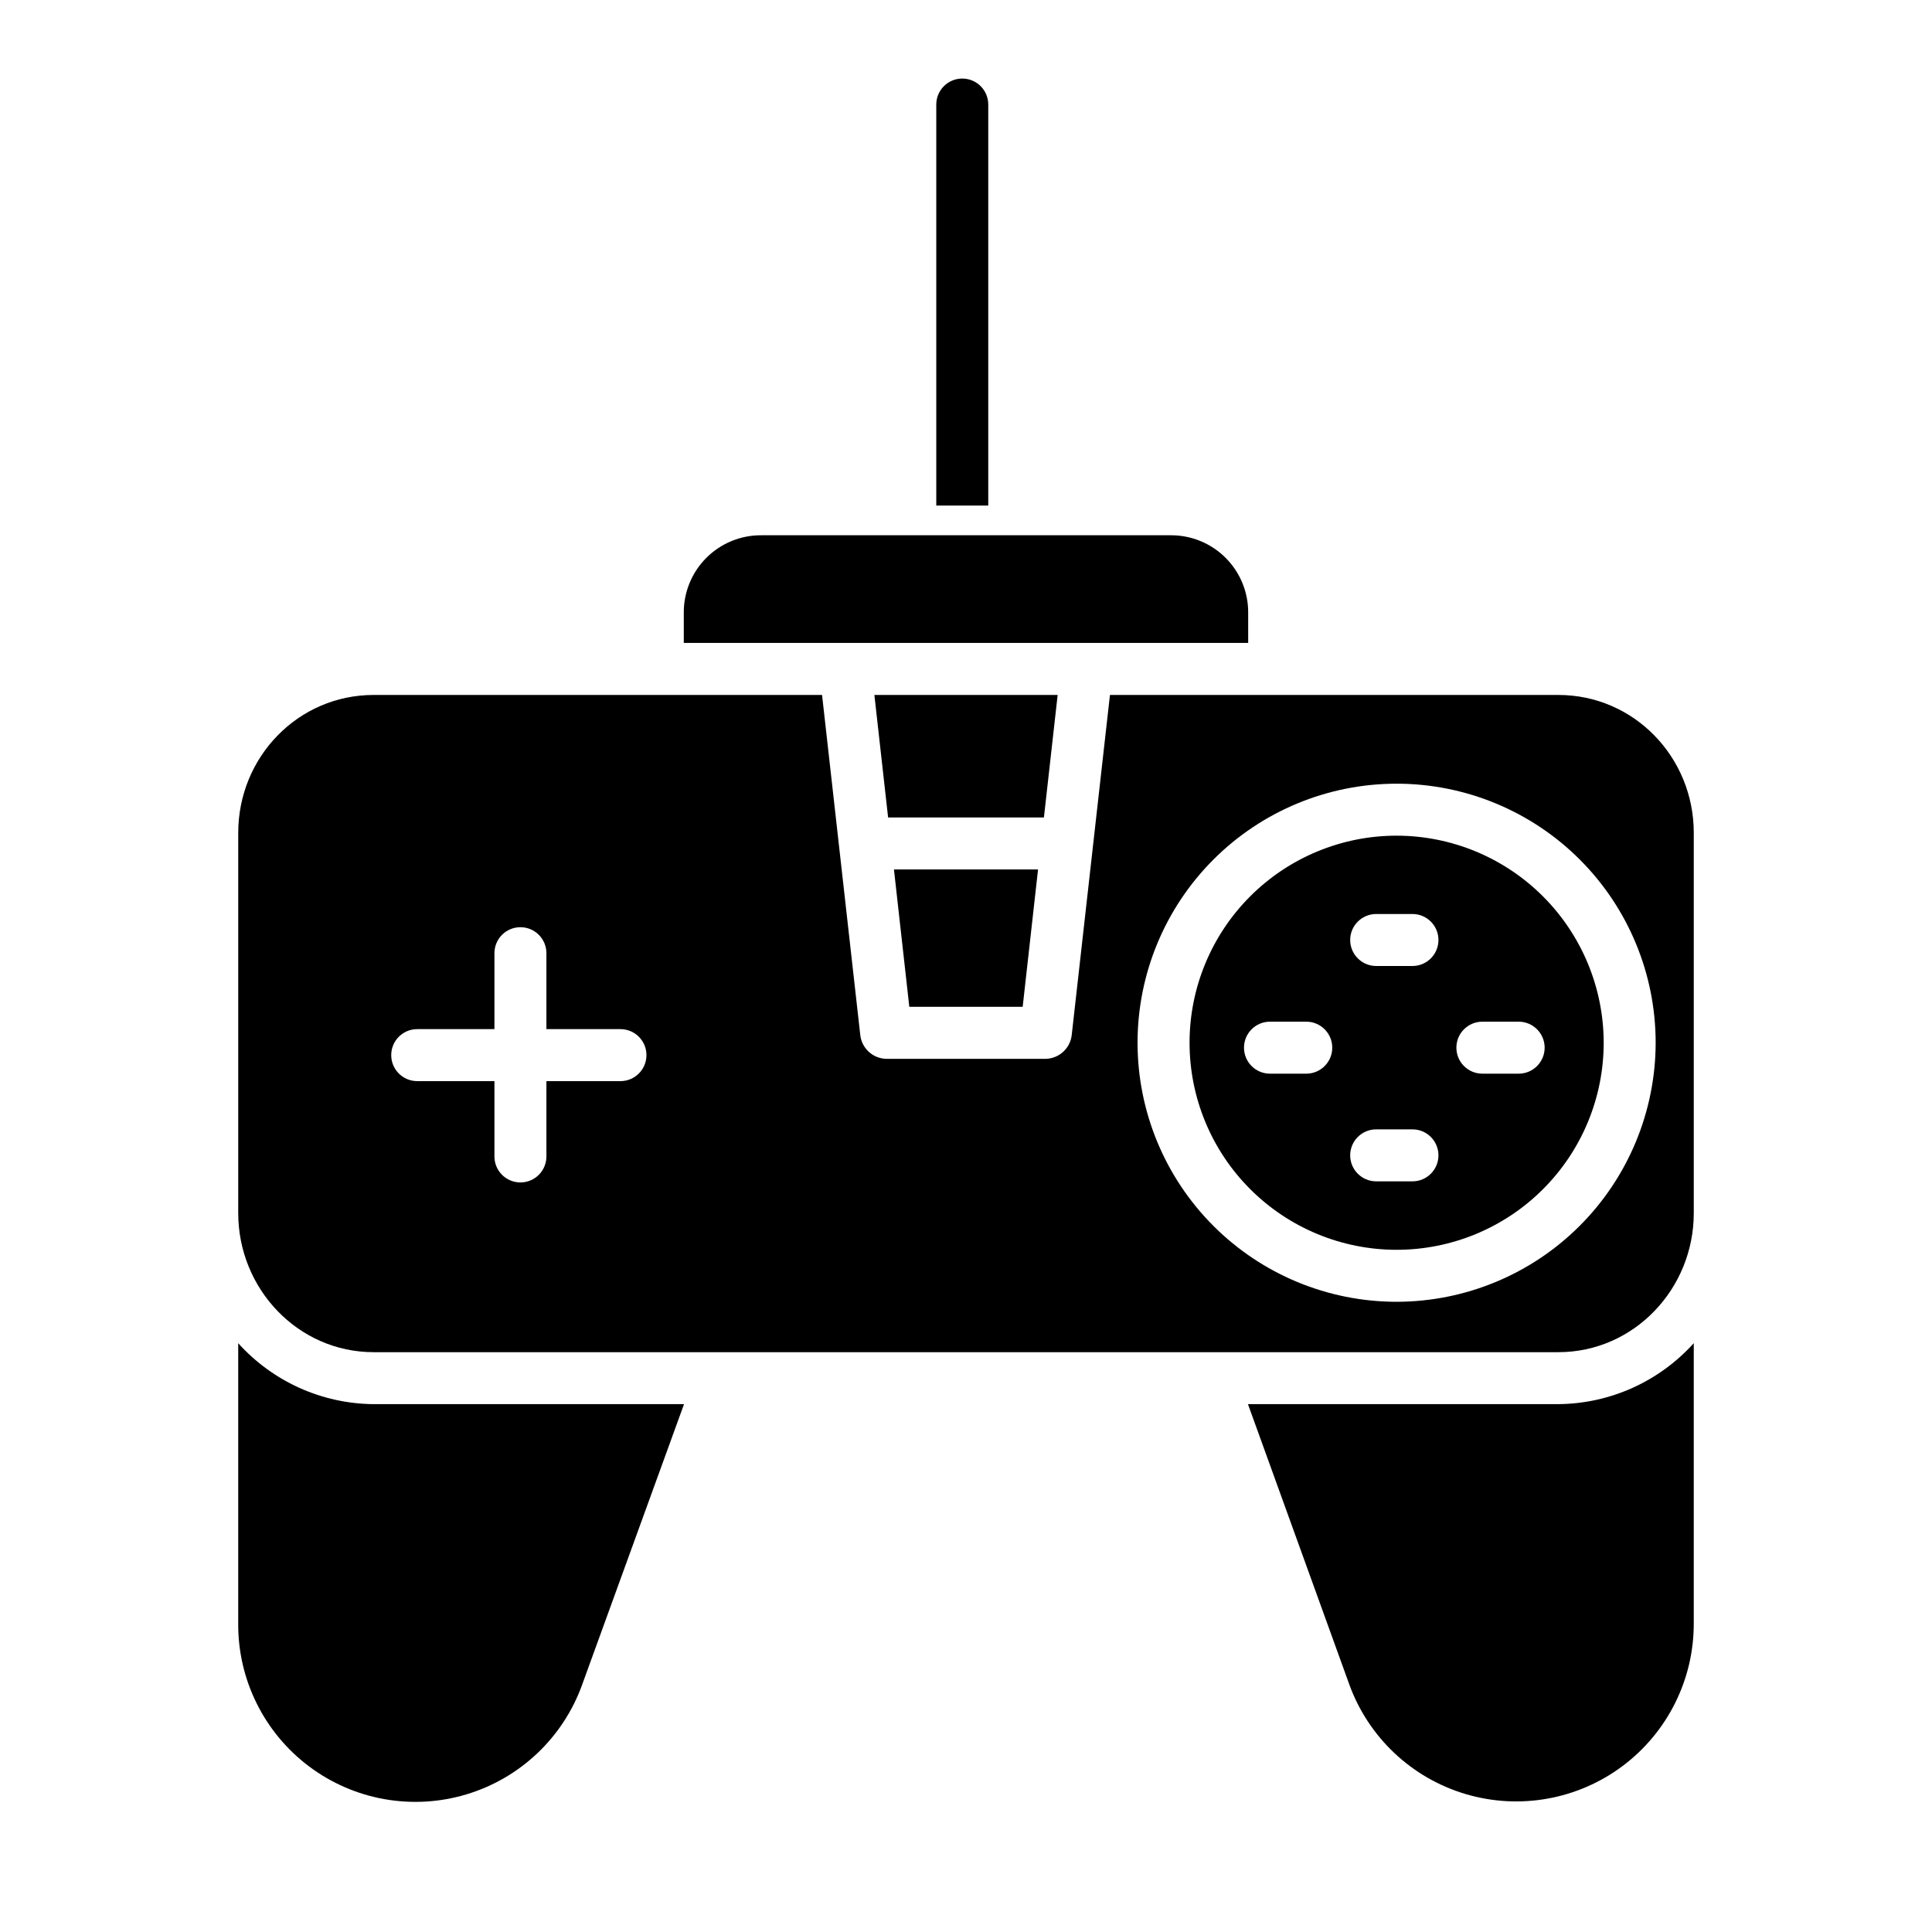
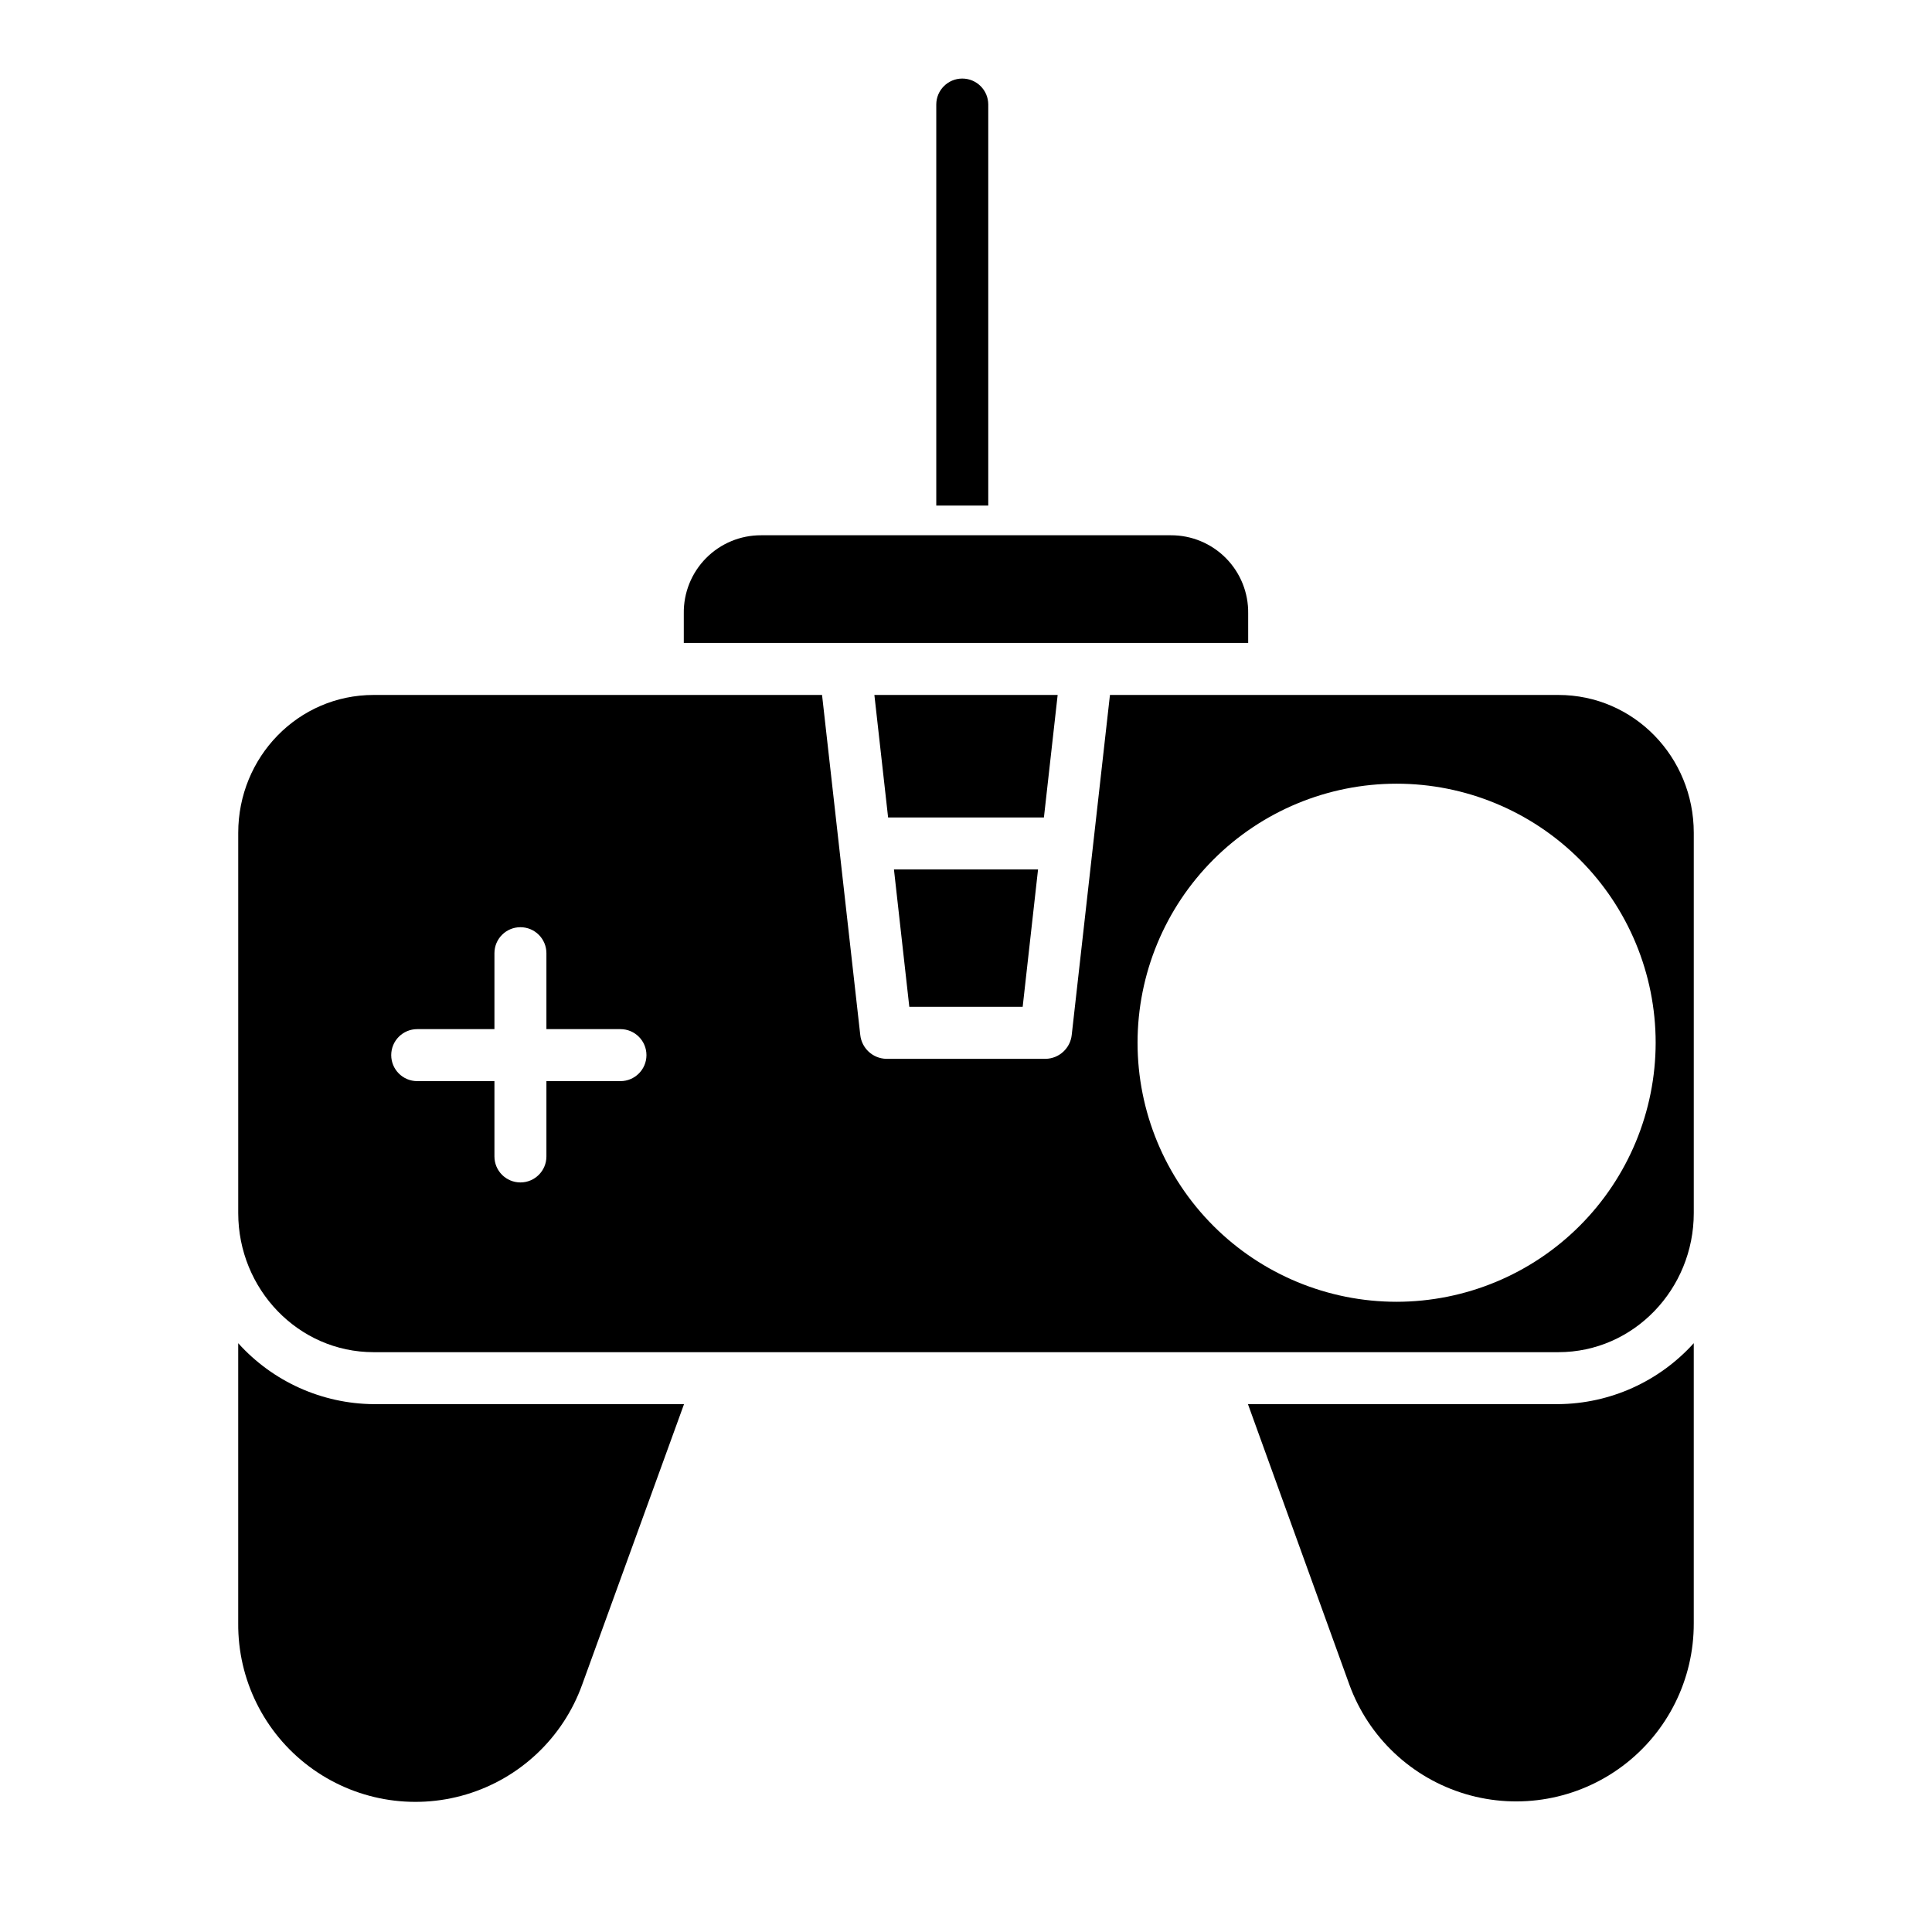
<svg xmlns="http://www.w3.org/2000/svg" fill="#000000" width="800px" height="800px" version="1.1" viewBox="144 144 512 512">
  <g>
    <path d="m405.9 171.71c0-3.805-3.082-6.891-6.887-6.891s-6.891 3.086-6.891 6.891v106.27h13.777z" />
    <path d="m415.02 410.82 4.074-36.41h-38.188l4.07 36.41z" />
    <path d="m207.13 499.96v74.215c-0.117 14.902 6.84 28.973 18.754 37.926 11.914 8.949 27.367 11.715 41.645 7.449 14.277-4.262 25.688-15.051 30.738-29.066l27.008-74.371h-82.246c-13.703-0.109-26.727-5.973-35.898-16.152z" />
    <path d="m556.97 516.11h-82.25l26.887 74.367v0.004c5.106 13.98 16.523 24.723 30.789 28.961 14.27 4.242 29.699 1.484 41.613-7.434 11.914-8.922 18.906-22.953 18.855-37.836v-74.215c-9.172 10.18-22.195 16.043-35.895 16.152z" />
    <path d="m424.29 328.17h-48.57l3.637 32.469h41.293z" />
    <path d="m474.78 306.59c0.086-5.484-2.039-10.773-5.898-14.676-3.856-3.898-9.117-6.086-14.602-6.062h-108.57c-5.484-0.023-10.746 2.164-14.602 6.062-3.856 3.902-5.984 9.191-5.898 14.676v7.797h149.57z" />
-     <path d="m514.12 365.46c-14.551 0-28.512 5.781-38.801 16.07-10.293 10.293-16.074 24.25-16.074 38.805 0 14.551 5.781 28.512 16.074 38.801 10.289 10.293 24.246 16.074 38.801 16.074 14.555 0 28.512-5.781 38.801-16.074 10.293-10.289 16.074-24.246 16.074-38.801-0.016-14.551-5.805-28.496-16.09-38.785-10.289-10.289-24.234-16.074-38.785-16.09zm-23.945 63.074h-9.617c-3.805 0-6.887-3.086-6.887-6.887 0-3.805 3.082-6.891 6.887-6.891h9.617c3.805 0 6.887 3.086 6.887 6.891 0 3.801-3.082 6.887-6.887 6.887zm28.141 28.535h-9.613c-3.805 0-6.891-3.082-6.891-6.887 0-3.805 3.086-6.891 6.891-6.891h9.613c3.805 0 6.887 3.086 6.887 6.891 0 3.805-3.082 6.887-6.887 6.887zm0-57.07h-9.613c-3.805 0-6.891-3.086-6.891-6.891s3.086-6.887 6.891-6.887h9.613c3.805 0 6.887 3.082 6.887 6.887s-3.082 6.891-6.887 6.891zm28.141 28.535h-9.613c-3.805 0-6.887-3.086-6.887-6.887 0-3.805 3.082-6.891 6.887-6.891h9.617c3.801 0 6.887 3.086 6.887 6.891 0 3.801-3.086 6.887-6.887 6.887z" />
    <path d="m556.97 328.17h-118.82l-10.129 90.086v-0.004c-0.371 3.531-3.297 6.242-6.844 6.348h-42.352c-3.551-0.105-6.473-2.816-6.848-6.348l-10.125-90.082h-118.82c-20.062 0-35.898 16.48-35.898 36.539v100.78c0 20.059 15.836 36.852 35.898 36.852h313.94c20.059 0 35.895-16.793 35.895-36.852v-100.78c0-20.059-15.836-36.539-35.895-36.539zm-248.54 102.34h-19.625v19.961c0 3.805-3.082 6.887-6.887 6.887-3.805 0-6.887-3.082-6.887-6.887v-19.961h-20.465c-3.805 0-6.887-3.086-6.887-6.891 0-3.805 3.082-6.887 6.887-6.887h20.465v-20.125c0-3.805 3.082-6.887 6.887-6.887 3.805 0 6.887 3.082 6.887 6.887v20.125h19.625c3.801 0 6.887 3.082 6.887 6.887 0 3.805-3.086 6.891-6.887 6.891zm205.69 58.477h-0.004c-18.207 0-35.668-7.231-48.543-20.105s-20.109-30.336-20.109-48.543c0-18.211 7.234-35.672 20.109-48.547s30.336-20.105 48.543-20.105c18.207 0 35.668 7.234 48.543 20.105 12.875 12.875 20.109 30.34 20.109 48.547-0.023 18.199-7.262 35.648-20.133 48.52-12.867 12.871-30.316 20.109-48.52 20.129z" />
  </g>
</svg>